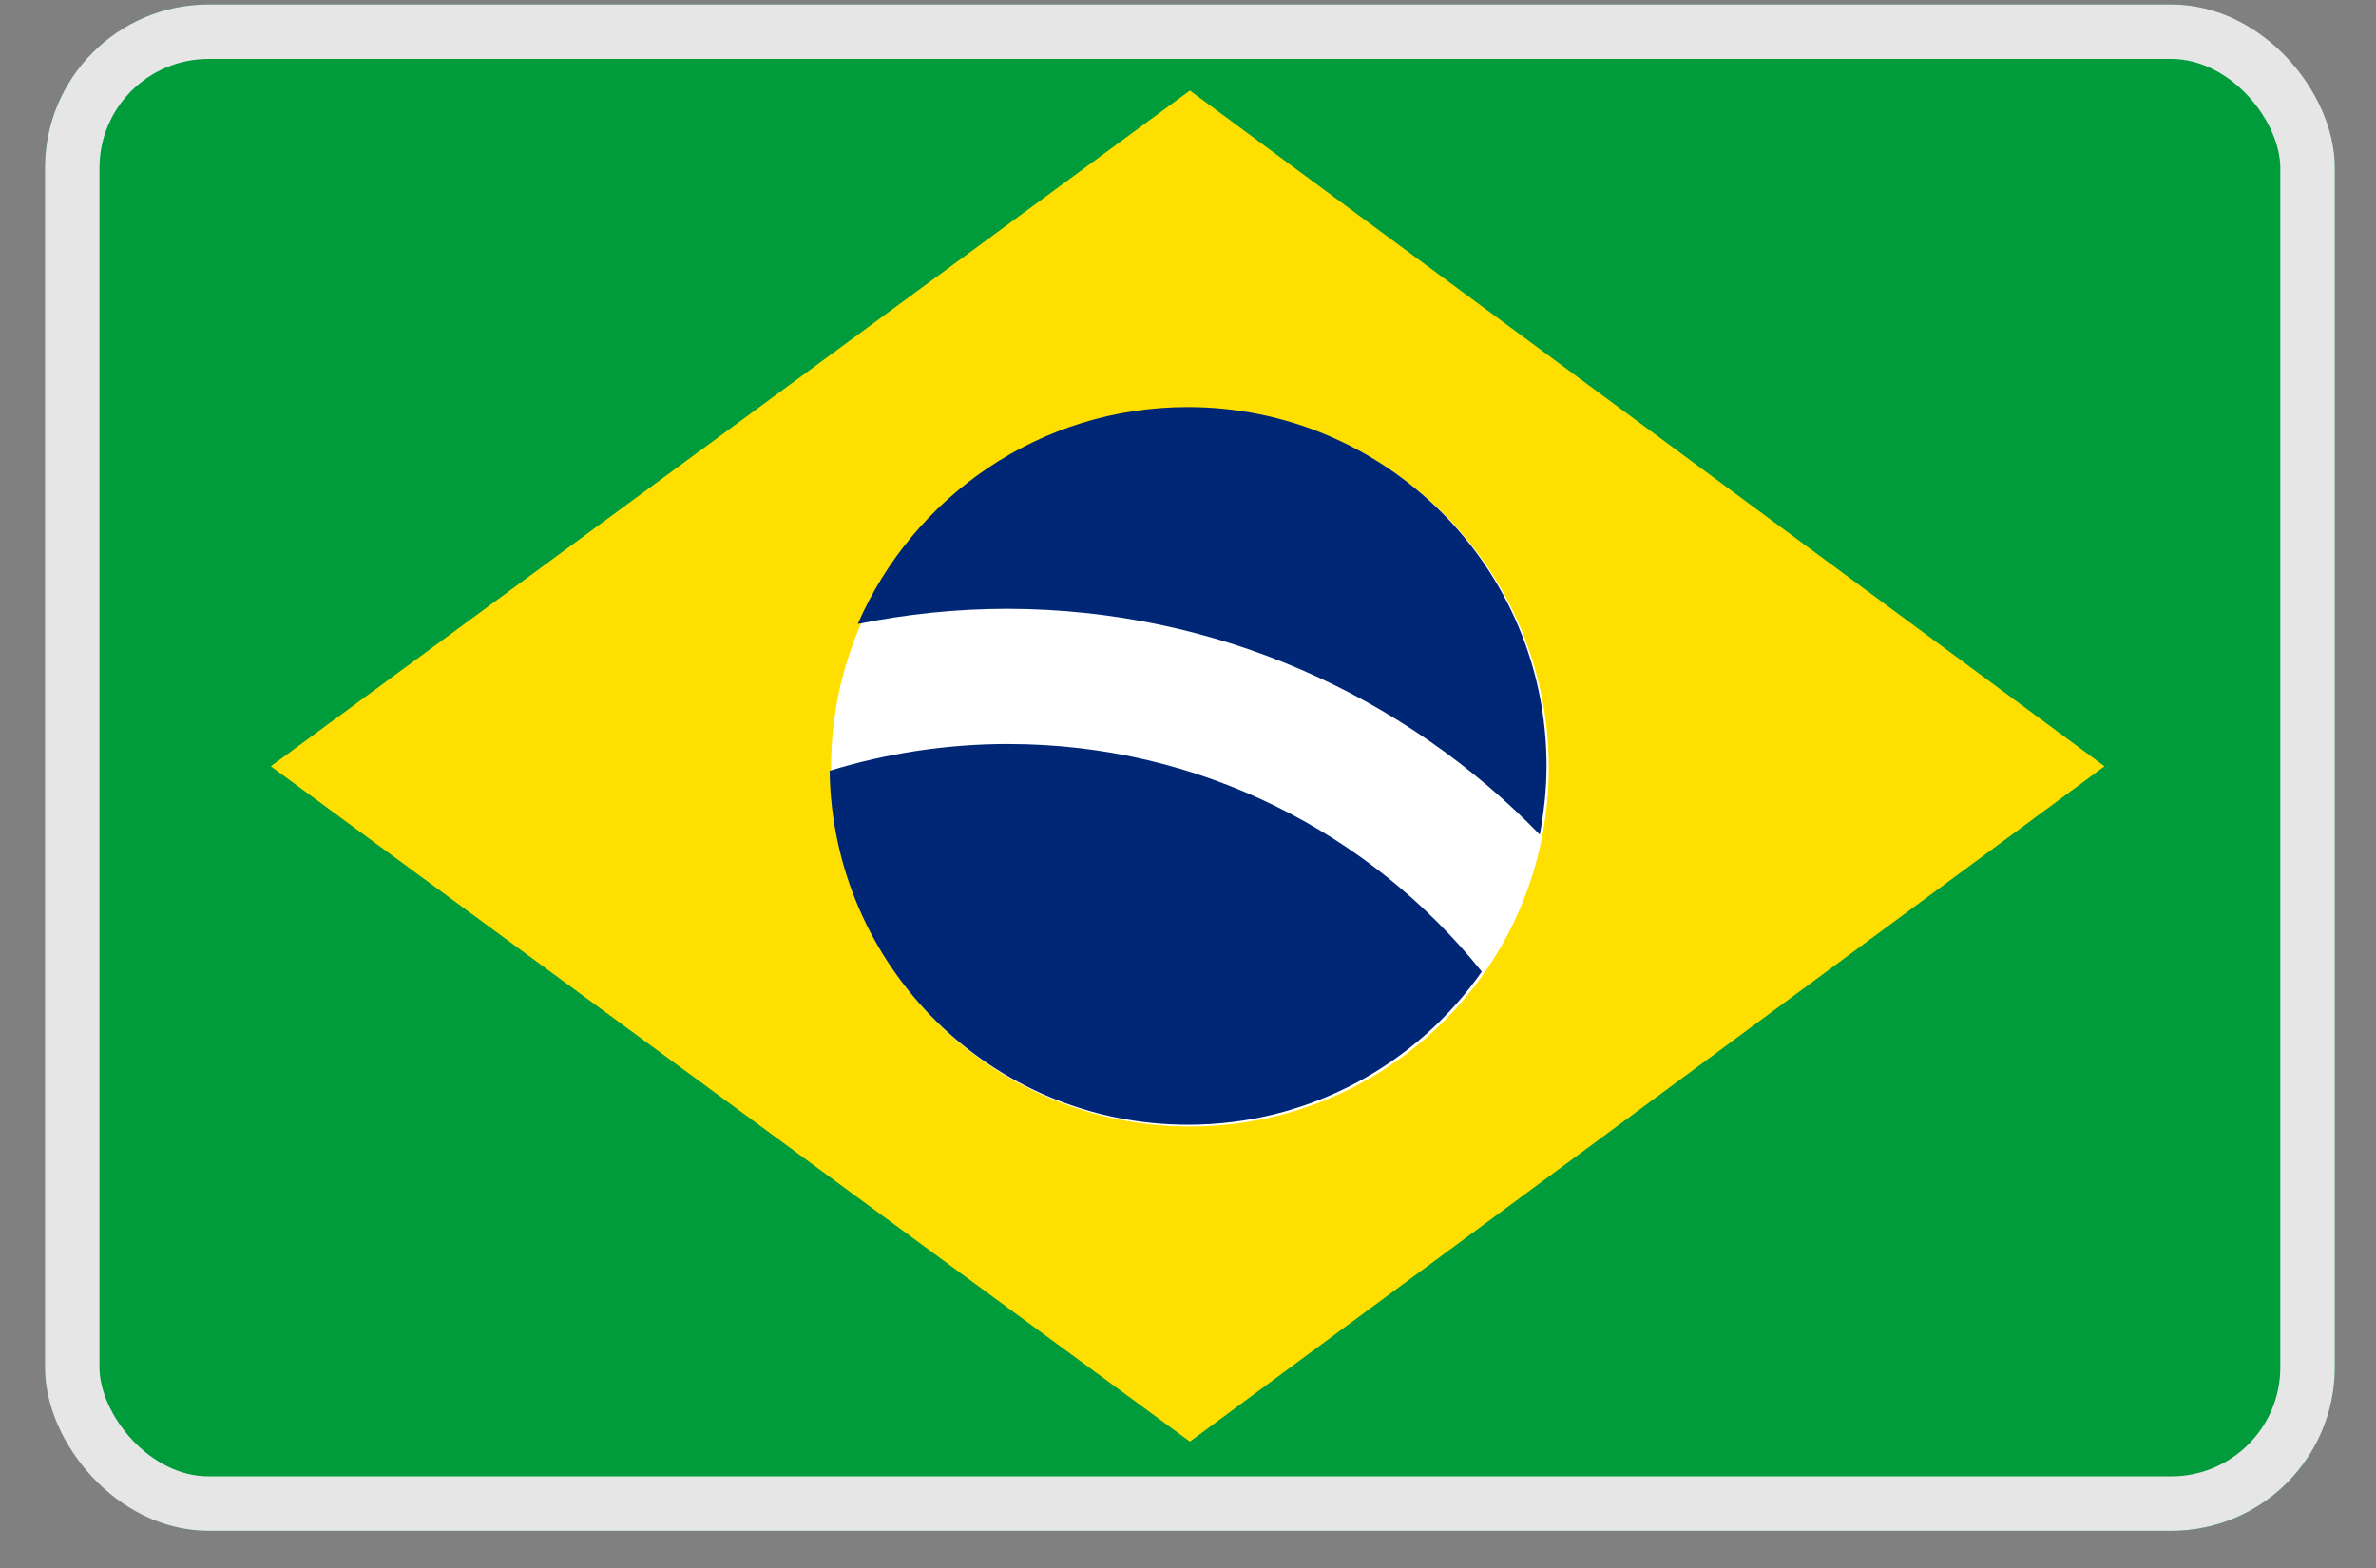
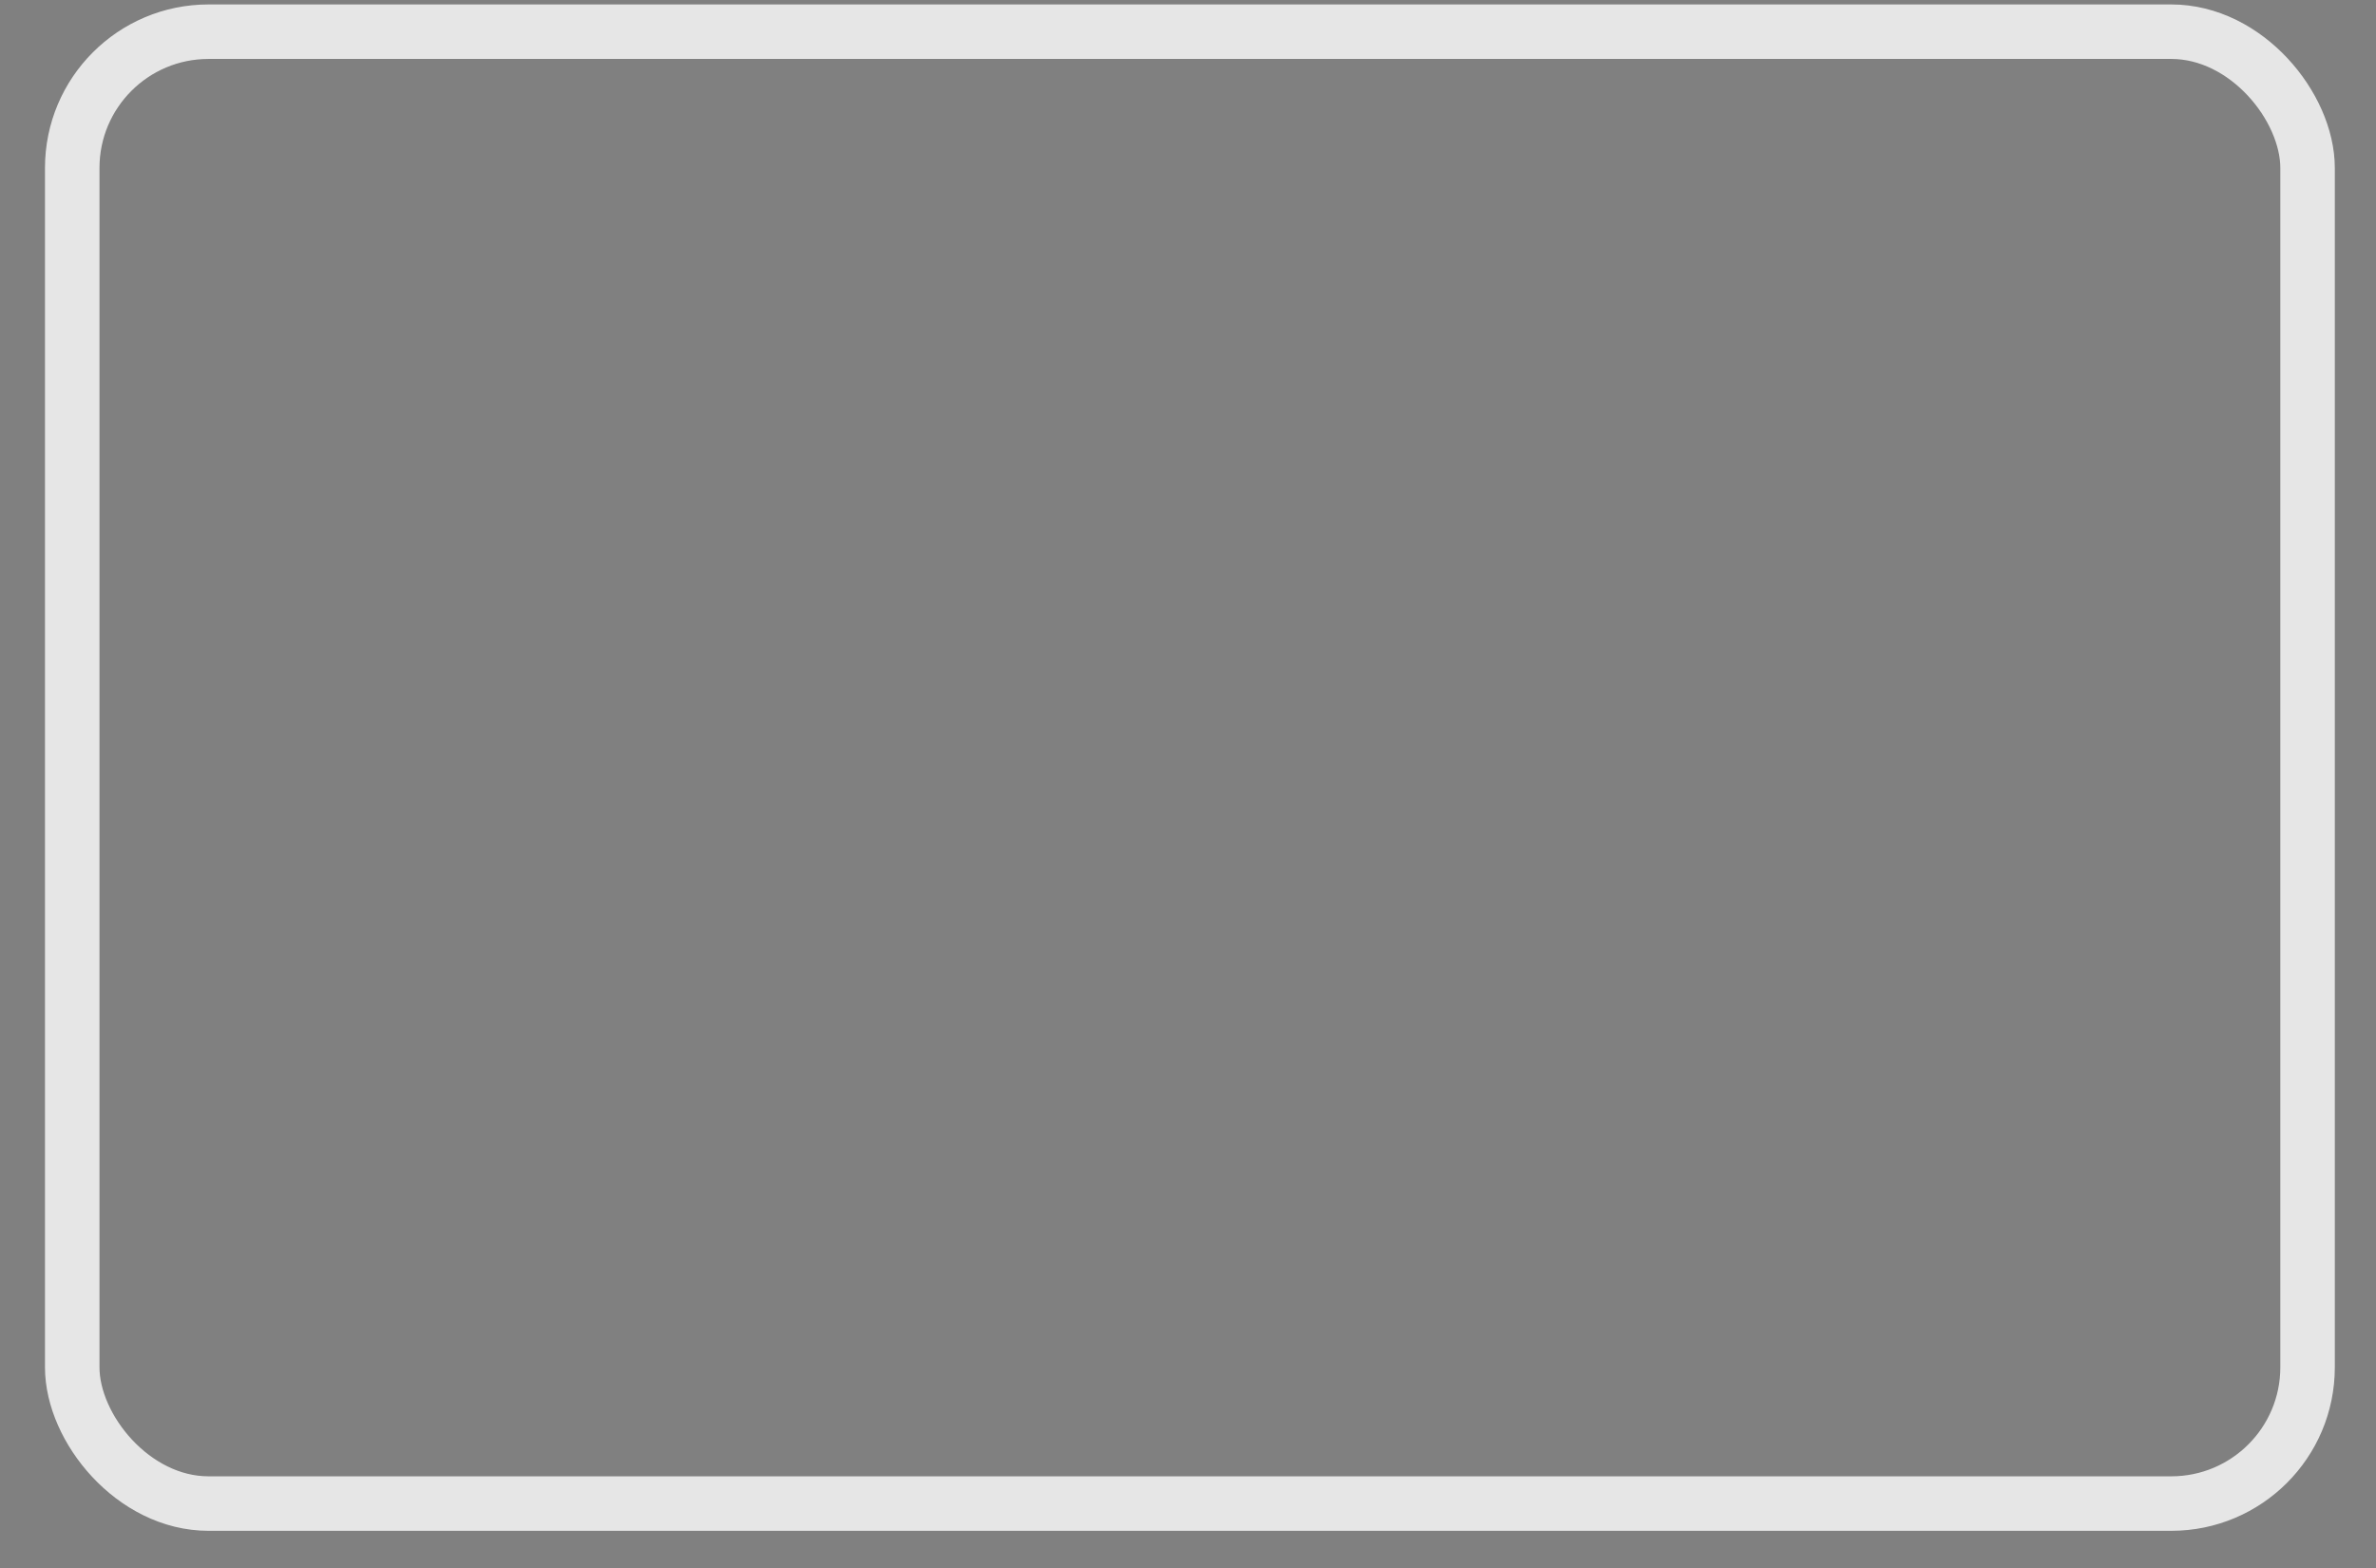
<svg xmlns="http://www.w3.org/2000/svg" fill="none" height="33" viewBox="0 0 50 33" width="50">
  <rect x="0" y="0" width="50" height="33" fill="#808080" stroke="none" />
  <clipPath id="a">
-     <rect height="32.125" rx="3.442" width="48.187" x=".946" y=".094" />
-   </clipPath>
+     </clipPath>
  <g clip-path="url(#a)">
-     <path d="m.946.094h48.187v32.125h-48.187z" fill="#009b3a" />
    <path d="m25.04 1.906 19.247 14.221-19.247 14.212-19.341-14.212z" fill="#fedf00" />
    <path d="m25.04 23.708c4.171 0 7.552-3.381 7.552-7.552s-3.381-7.552-7.552-7.552-7.552 3.381-7.552 7.552 3.381 7.552 7.552 7.552z" fill="#fff" />
    <path d="m21.226 15.658c-1.306 0-2.574.197-3.767.564.056 4.124 3.41 7.449 7.543 7.449 2.555 0 4.819-1.278 6.181-3.222-2.339-2.912-5.936-4.79-9.957-4.79zm11.178 1.907c.085-.47.141-.949.141-1.446 0-4.171-3.381-7.552-7.552-7.552-3.109 0-5.777 1.888-6.942 4.565 1.024-.207 2.076-.319 3.156-.319 4.396.009 8.36 1.832 11.197 4.753z" fill="#002776" />
  </g>
  <rect height="30.977" rx="2.868" stroke="#e6e6e6" stroke-width="1.147" width="47.04" x="1.52" y=".667" />
</svg>